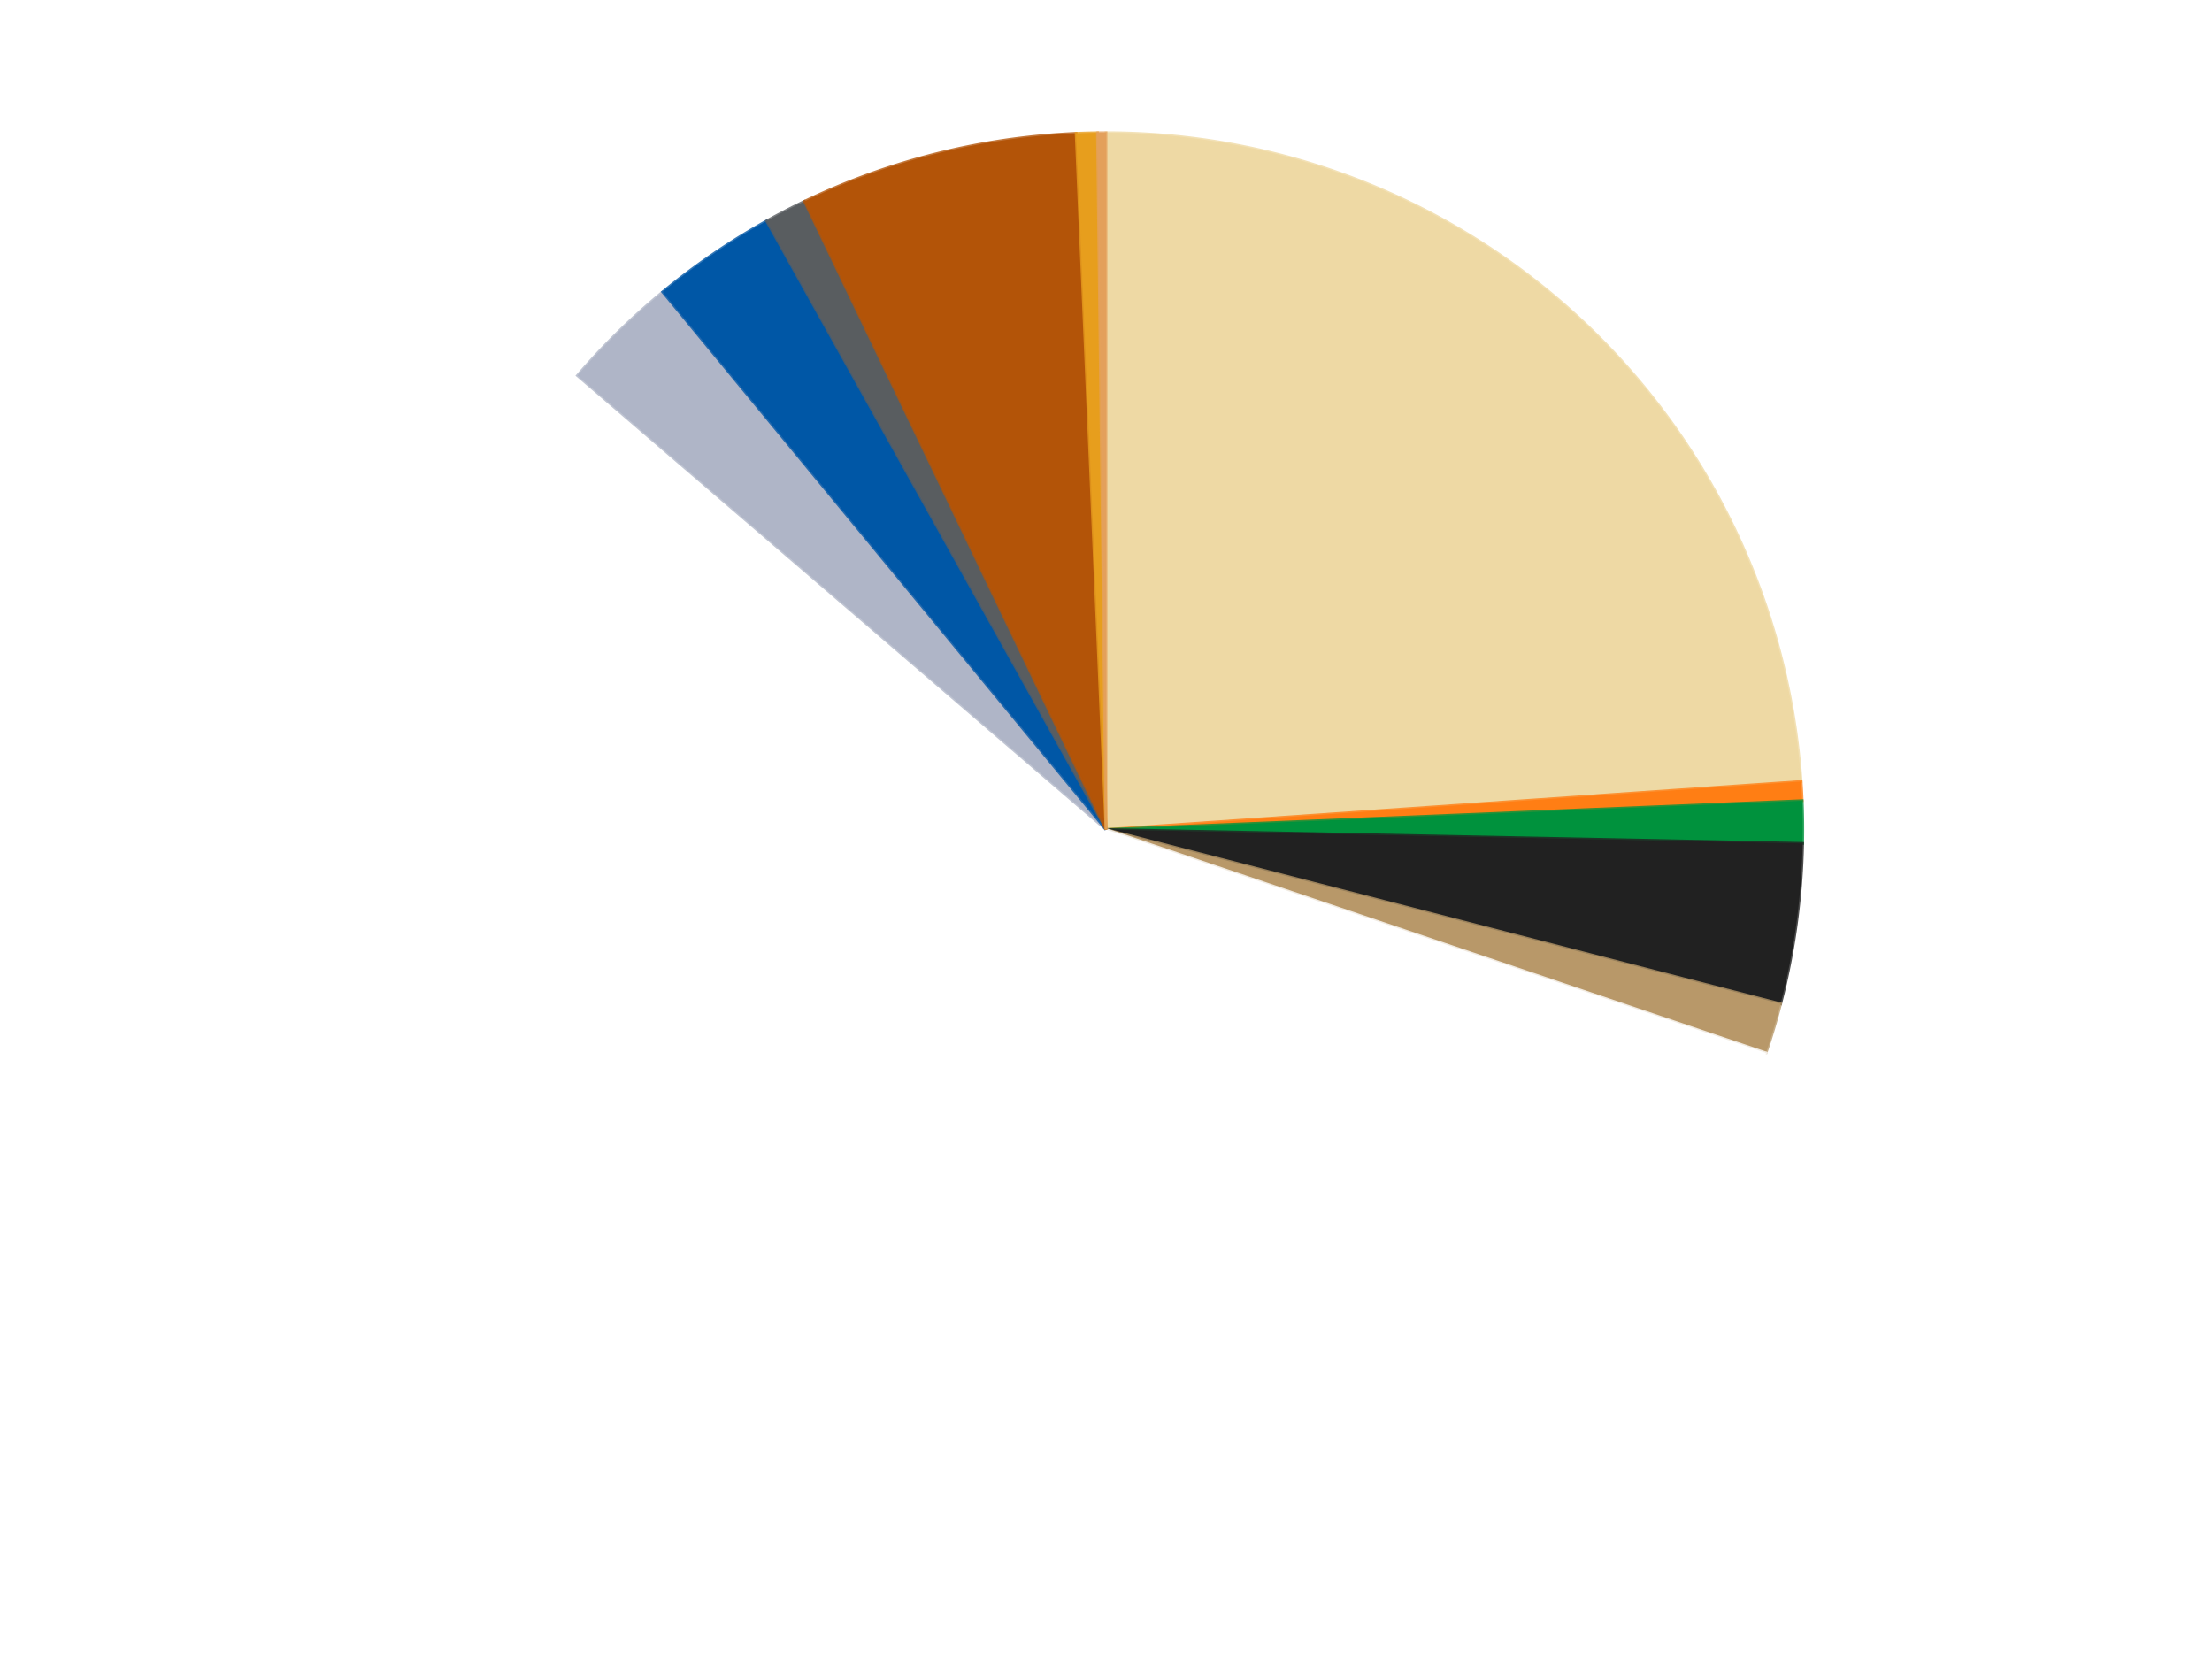
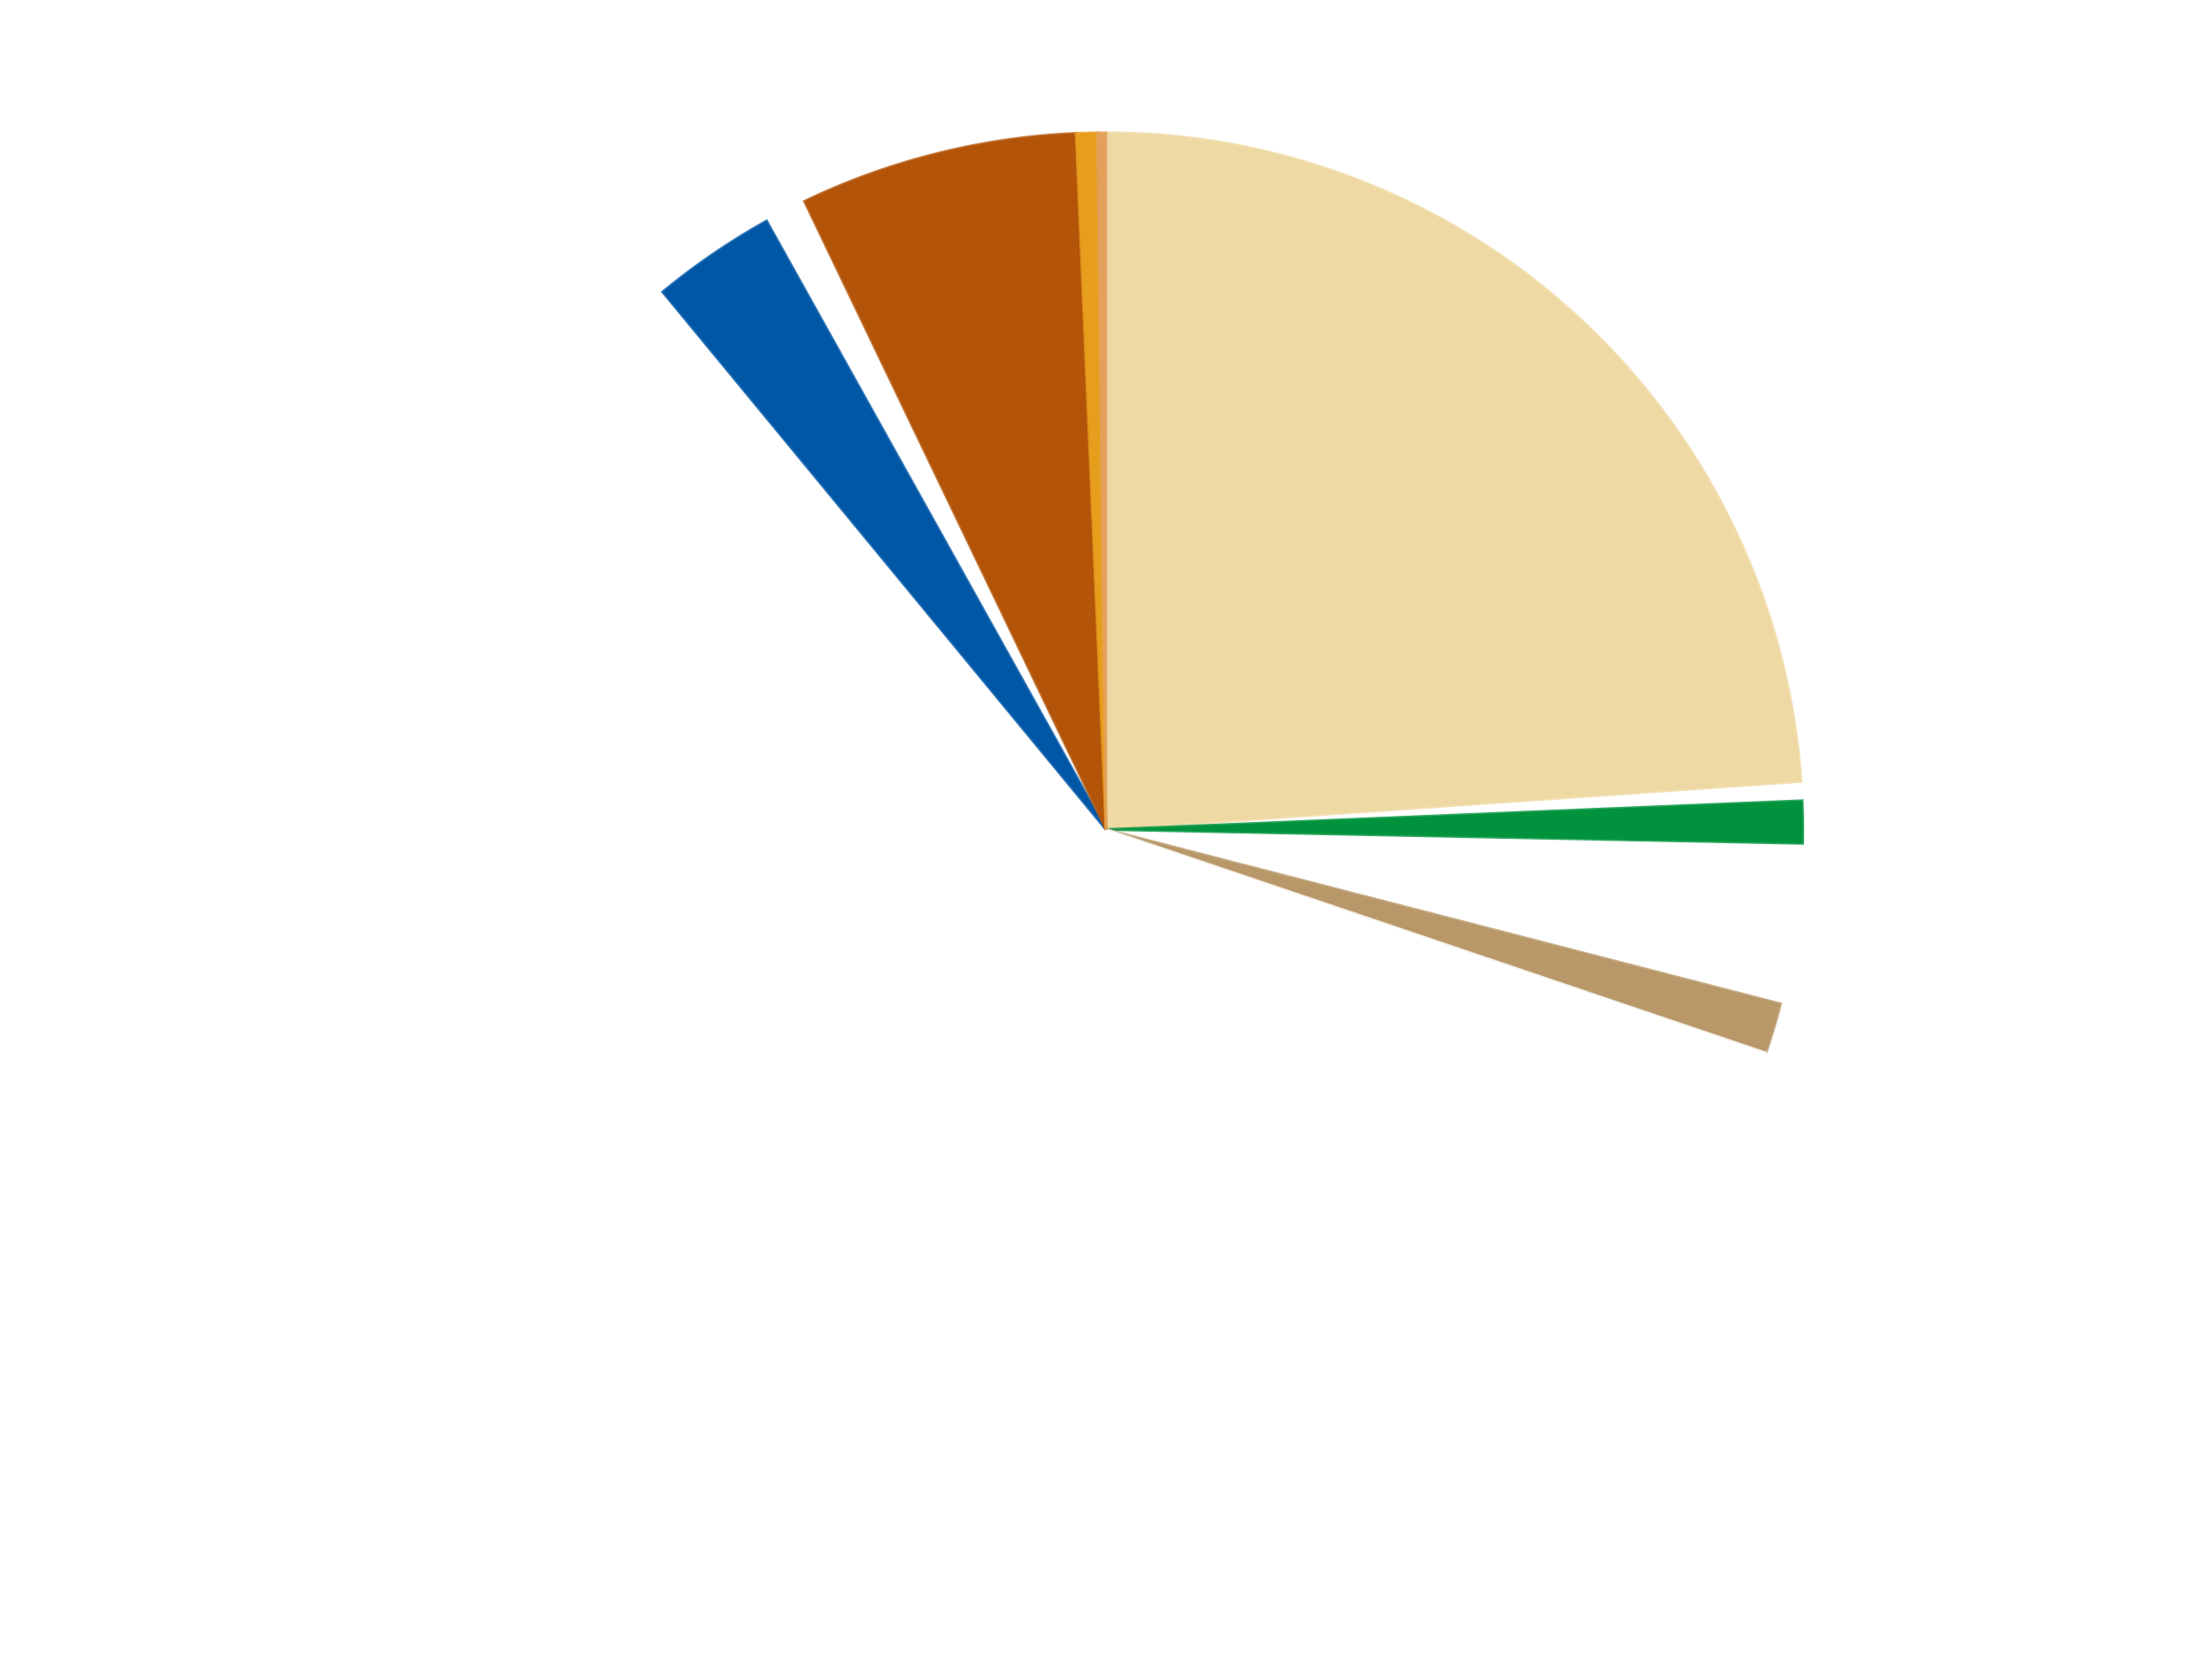
<svg xmlns="http://www.w3.org/2000/svg" xmlns:xlink="http://www.w3.org/1999/xlink" id="chart-7d220d82-9b2c-4716-9415-d103999760fe" class="pygal-chart" viewBox="0 0 800 600">
  <defs>
    <style type="text/css">#chart-7d220d82-9b2c-4716-9415-d103999760fe{-webkit-user-select:none;-webkit-font-smoothing:antialiased;font-family:Consolas,"Liberation Mono",Menlo,Courier,monospace}#chart-7d220d82-9b2c-4716-9415-d103999760fe .title{font-family:Consolas,"Liberation Mono",Menlo,Courier,monospace;font-size:16px}#chart-7d220d82-9b2c-4716-9415-d103999760fe .legends .legend text{font-family:Consolas,"Liberation Mono",Menlo,Courier,monospace;font-size:14px}#chart-7d220d82-9b2c-4716-9415-d103999760fe .axis text{font-family:Consolas,"Liberation Mono",Menlo,Courier,monospace;font-size:10px}#chart-7d220d82-9b2c-4716-9415-d103999760fe .axis text.major{font-family:Consolas,"Liberation Mono",Menlo,Courier,monospace;font-size:10px}#chart-7d220d82-9b2c-4716-9415-d103999760fe .text-overlay text.value{font-family:Consolas,"Liberation Mono",Menlo,Courier,monospace;font-size:16px}#chart-7d220d82-9b2c-4716-9415-d103999760fe .text-overlay text.label{font-family:Consolas,"Liberation Mono",Menlo,Courier,monospace;font-size:10px}#chart-7d220d82-9b2c-4716-9415-d103999760fe .tooltip{font-family:Consolas,"Liberation Mono",Menlo,Courier,monospace;font-size:14px}#chart-7d220d82-9b2c-4716-9415-d103999760fe text.no_data{font-family:Consolas,"Liberation Mono",Menlo,Courier,monospace;font-size:64px}
#chart-7d220d82-9b2c-4716-9415-d103999760fe{background-color:transparent}#chart-7d220d82-9b2c-4716-9415-d103999760fe path,#chart-7d220d82-9b2c-4716-9415-d103999760fe line,#chart-7d220d82-9b2c-4716-9415-d103999760fe rect,#chart-7d220d82-9b2c-4716-9415-d103999760fe circle{-webkit-transition:150ms;-moz-transition:150ms;transition:150ms}#chart-7d220d82-9b2c-4716-9415-d103999760fe .graph &gt; .background{fill:transparent}#chart-7d220d82-9b2c-4716-9415-d103999760fe .plot &gt; .background{fill:transparent}#chart-7d220d82-9b2c-4716-9415-d103999760fe .graph{fill:rgba(0,0,0,.87)}#chart-7d220d82-9b2c-4716-9415-d103999760fe text.no_data{fill:rgba(0,0,0,1)}#chart-7d220d82-9b2c-4716-9415-d103999760fe .title{fill:rgba(0,0,0,1)}#chart-7d220d82-9b2c-4716-9415-d103999760fe .legends .legend text{fill:rgba(0,0,0,.87)}#chart-7d220d82-9b2c-4716-9415-d103999760fe .legends .legend:hover text{fill:rgba(0,0,0,1)}#chart-7d220d82-9b2c-4716-9415-d103999760fe .axis .line{stroke:rgba(0,0,0,1)}#chart-7d220d82-9b2c-4716-9415-d103999760fe .axis .guide.line{stroke:rgba(0,0,0,.54)}#chart-7d220d82-9b2c-4716-9415-d103999760fe .axis .major.line{stroke:rgba(0,0,0,.87)}#chart-7d220d82-9b2c-4716-9415-d103999760fe .axis text.major{fill:rgba(0,0,0,1)}#chart-7d220d82-9b2c-4716-9415-d103999760fe .axis.y .guides:hover .guide.line,#chart-7d220d82-9b2c-4716-9415-d103999760fe .line-graph .axis.x .guides:hover .guide.line,#chart-7d220d82-9b2c-4716-9415-d103999760fe .stackedline-graph .axis.x .guides:hover .guide.line,#chart-7d220d82-9b2c-4716-9415-d103999760fe .xy-graph .axis.x .guides:hover .guide.line{stroke:rgba(0,0,0,1)}#chart-7d220d82-9b2c-4716-9415-d103999760fe .axis .guides:hover text{fill:rgba(0,0,0,1)}#chart-7d220d82-9b2c-4716-9415-d103999760fe .reactive{fill-opacity:1.0;stroke-opacity:.8;stroke-width:1}#chart-7d220d82-9b2c-4716-9415-d103999760fe .ci{stroke:rgba(0,0,0,.87)}#chart-7d220d82-9b2c-4716-9415-d103999760fe .reactive.active,#chart-7d220d82-9b2c-4716-9415-d103999760fe .active .reactive{fill-opacity:0.6;stroke-opacity:.9;stroke-width:4}#chart-7d220d82-9b2c-4716-9415-d103999760fe .ci .reactive.active{stroke-width:1.5}#chart-7d220d82-9b2c-4716-9415-d103999760fe .series text{fill:rgba(0,0,0,1)}#chart-7d220d82-9b2c-4716-9415-d103999760fe .tooltip rect{fill:transparent;stroke:rgba(0,0,0,1);-webkit-transition:opacity 150ms;-moz-transition:opacity 150ms;transition:opacity 150ms}#chart-7d220d82-9b2c-4716-9415-d103999760fe .tooltip .label{fill:rgba(0,0,0,.87)}#chart-7d220d82-9b2c-4716-9415-d103999760fe .tooltip .label{fill:rgba(0,0,0,.87)}#chart-7d220d82-9b2c-4716-9415-d103999760fe .tooltip .legend{font-size:.8em;fill:rgba(0,0,0,.54)}#chart-7d220d82-9b2c-4716-9415-d103999760fe .tooltip .x_label{font-size:.6em;fill:rgba(0,0,0,1)}#chart-7d220d82-9b2c-4716-9415-d103999760fe .tooltip .xlink{font-size:.5em;text-decoration:underline}#chart-7d220d82-9b2c-4716-9415-d103999760fe .tooltip .value{font-size:1.5em}#chart-7d220d82-9b2c-4716-9415-d103999760fe .bound{font-size:.5em}#chart-7d220d82-9b2c-4716-9415-d103999760fe .max-value{font-size:.75em;fill:rgba(0,0,0,.54)}#chart-7d220d82-9b2c-4716-9415-d103999760fe .map-element{fill:transparent;stroke:rgba(0,0,0,.54) !important}#chart-7d220d82-9b2c-4716-9415-d103999760fe .map-element .reactive{fill-opacity:inherit;stroke-opacity:inherit}#chart-7d220d82-9b2c-4716-9415-d103999760fe .color-0,#chart-7d220d82-9b2c-4716-9415-d103999760fe .color-0 a:visited{stroke:#F44336;fill:#F44336}#chart-7d220d82-9b2c-4716-9415-d103999760fe .color-1,#chart-7d220d82-9b2c-4716-9415-d103999760fe .color-1 a:visited{stroke:#3F51B5;fill:#3F51B5}#chart-7d220d82-9b2c-4716-9415-d103999760fe .color-2,#chart-7d220d82-9b2c-4716-9415-d103999760fe .color-2 a:visited{stroke:#009688;fill:#009688}#chart-7d220d82-9b2c-4716-9415-d103999760fe .color-3,#chart-7d220d82-9b2c-4716-9415-d103999760fe .color-3 a:visited{stroke:#FFC107;fill:#FFC107}#chart-7d220d82-9b2c-4716-9415-d103999760fe .color-4,#chart-7d220d82-9b2c-4716-9415-d103999760fe .color-4 a:visited{stroke:#FF5722;fill:#FF5722}#chart-7d220d82-9b2c-4716-9415-d103999760fe .color-5,#chart-7d220d82-9b2c-4716-9415-d103999760fe .color-5 a:visited{stroke:#9C27B0;fill:#9C27B0}#chart-7d220d82-9b2c-4716-9415-d103999760fe .color-6,#chart-7d220d82-9b2c-4716-9415-d103999760fe .color-6 a:visited{stroke:#03A9F4;fill:#03A9F4}#chart-7d220d82-9b2c-4716-9415-d103999760fe .color-7,#chart-7d220d82-9b2c-4716-9415-d103999760fe .color-7 a:visited{stroke:#8BC34A;fill:#8BC34A}#chart-7d220d82-9b2c-4716-9415-d103999760fe .color-8,#chart-7d220d82-9b2c-4716-9415-d103999760fe .color-8 a:visited{stroke:#FF9800;fill:#FF9800}#chart-7d220d82-9b2c-4716-9415-d103999760fe .color-9,#chart-7d220d82-9b2c-4716-9415-d103999760fe .color-9 a:visited{stroke:#E91E63;fill:#E91E63}#chart-7d220d82-9b2c-4716-9415-d103999760fe .color-10,#chart-7d220d82-9b2c-4716-9415-d103999760fe .color-10 a:visited{stroke:#2196F3;fill:#2196F3}#chart-7d220d82-9b2c-4716-9415-d103999760fe .color-11,#chart-7d220d82-9b2c-4716-9415-d103999760fe .color-11 a:visited{stroke:#4CAF50;fill:#4CAF50}#chart-7d220d82-9b2c-4716-9415-d103999760fe .text-overlay .color-0 text{fill:black}#chart-7d220d82-9b2c-4716-9415-d103999760fe .text-overlay .color-1 text{fill:black}#chart-7d220d82-9b2c-4716-9415-d103999760fe .text-overlay .color-2 text{fill:black}#chart-7d220d82-9b2c-4716-9415-d103999760fe .text-overlay .color-3 text{fill:black}#chart-7d220d82-9b2c-4716-9415-d103999760fe .text-overlay .color-4 text{fill:black}#chart-7d220d82-9b2c-4716-9415-d103999760fe .text-overlay .color-5 text{fill:black}#chart-7d220d82-9b2c-4716-9415-d103999760fe .text-overlay .color-6 text{fill:black}#chart-7d220d82-9b2c-4716-9415-d103999760fe .text-overlay .color-7 text{fill:black}#chart-7d220d82-9b2c-4716-9415-d103999760fe .text-overlay .color-8 text{fill:black}#chart-7d220d82-9b2c-4716-9415-d103999760fe .text-overlay .color-9 text{fill:black}#chart-7d220d82-9b2c-4716-9415-d103999760fe .text-overlay .color-10 text{fill:black}#chart-7d220d82-9b2c-4716-9415-d103999760fe .text-overlay .color-11 text{fill:black}
#chart-7d220d82-9b2c-4716-9415-d103999760fe text.no_data{text-anchor:middle}#chart-7d220d82-9b2c-4716-9415-d103999760fe .guide.line{fill:none}#chart-7d220d82-9b2c-4716-9415-d103999760fe .centered{text-anchor:middle}#chart-7d220d82-9b2c-4716-9415-d103999760fe .title{text-anchor:middle}#chart-7d220d82-9b2c-4716-9415-d103999760fe .legends .legend text{fill-opacity:1}#chart-7d220d82-9b2c-4716-9415-d103999760fe .axis.x text{text-anchor:middle}#chart-7d220d82-9b2c-4716-9415-d103999760fe .axis.x:not(.web) text[transform]{text-anchor:start}#chart-7d220d82-9b2c-4716-9415-d103999760fe .axis.x:not(.web) text[transform].backwards{text-anchor:end}#chart-7d220d82-9b2c-4716-9415-d103999760fe .axis.y text{text-anchor:end}#chart-7d220d82-9b2c-4716-9415-d103999760fe .axis.y text[transform].backwards{text-anchor:start}#chart-7d220d82-9b2c-4716-9415-d103999760fe .axis.y2 text{text-anchor:start}#chart-7d220d82-9b2c-4716-9415-d103999760fe .axis.y2 text[transform].backwards{text-anchor:end}#chart-7d220d82-9b2c-4716-9415-d103999760fe .axis .guide.line{stroke-dasharray:4,4;stroke:black}#chart-7d220d82-9b2c-4716-9415-d103999760fe .axis .major.guide.line{stroke-dasharray:6,6;stroke:black}#chart-7d220d82-9b2c-4716-9415-d103999760fe .horizontal .axis.y .guide.line,#chart-7d220d82-9b2c-4716-9415-d103999760fe .horizontal .axis.y2 .guide.line,#chart-7d220d82-9b2c-4716-9415-d103999760fe .vertical .axis.x .guide.line{opacity:0}#chart-7d220d82-9b2c-4716-9415-d103999760fe .horizontal .axis.always_show .guide.line,#chart-7d220d82-9b2c-4716-9415-d103999760fe .vertical .axis.always_show .guide.line{opacity:1 !important}#chart-7d220d82-9b2c-4716-9415-d103999760fe .axis.y .guides:hover .guide.line,#chart-7d220d82-9b2c-4716-9415-d103999760fe .axis.y2 .guides:hover .guide.line,#chart-7d220d82-9b2c-4716-9415-d103999760fe .axis.x .guides:hover .guide.line{opacity:1}#chart-7d220d82-9b2c-4716-9415-d103999760fe .axis .guides:hover text{opacity:1}#chart-7d220d82-9b2c-4716-9415-d103999760fe .nofill{fill:none}#chart-7d220d82-9b2c-4716-9415-d103999760fe .subtle-fill{fill-opacity:.2}#chart-7d220d82-9b2c-4716-9415-d103999760fe .dot{stroke-width:1px;fill-opacity:1;stroke-opacity:1}#chart-7d220d82-9b2c-4716-9415-d103999760fe .dot.active{stroke-width:5px}#chart-7d220d82-9b2c-4716-9415-d103999760fe .dot.negative{fill:transparent}#chart-7d220d82-9b2c-4716-9415-d103999760fe text,#chart-7d220d82-9b2c-4716-9415-d103999760fe tspan{stroke:none !important}#chart-7d220d82-9b2c-4716-9415-d103999760fe .series text.active{opacity:1}#chart-7d220d82-9b2c-4716-9415-d103999760fe .tooltip rect{fill-opacity:.95;stroke-width:.5}#chart-7d220d82-9b2c-4716-9415-d103999760fe .tooltip text{fill-opacity:1}#chart-7d220d82-9b2c-4716-9415-d103999760fe .showable{visibility:hidden}#chart-7d220d82-9b2c-4716-9415-d103999760fe .showable.shown{visibility:visible}#chart-7d220d82-9b2c-4716-9415-d103999760fe .gauge-background{fill:rgba(229,229,229,1);stroke:none}#chart-7d220d82-9b2c-4716-9415-d103999760fe .bg-lines{stroke:transparent;stroke-width:2px}</style>
    <script type="text/javascript">window.pygal = window.pygal || {};window.pygal.config = window.pygal.config || {};window.pygal.config['7d220d82-9b2c-4716-9415-d103999760fe'] = {"allow_interruptions": false, "box_mode": "extremes", "classes": ["pygal-chart"], "css": ["file://style.css", "file://graph.css"], "defs": [], "disable_xml_declaration": false, "dots_size": 2.5, "dynamic_print_values": false, "explicit_size": false, "fill": false, "force_uri_protocol": "https", "formatter": null, "half_pie": false, "height": 600, "include_x_axis": false, "inner_radius": 0, "interpolate": null, "interpolation_parameters": {}, "interpolation_precision": 250, "inverse_y_axis": false, "js": ["//kozea.github.io/pygal.js/2.0.x/pygal-tooltips.min.js"], "legend_at_bottom": false, "legend_at_bottom_columns": null, "legend_box_size": 12, "logarithmic": false, "margin": 20, "margin_bottom": null, "margin_left": null, "margin_right": null, "margin_top": null, "max_scale": 16, "min_scale": 4, "missing_value_fill_truncation": "x", "no_data_text": "No data", "no_prefix": false, "order_min": null, "pretty_print": false, "print_labels": false, "print_values": false, "print_values_position": "center", "print_zeroes": true, "range": null, "rounded_bars": null, "secondary_range": null, "show_dots": true, "show_legend": false, "show_minor_x_labels": true, "show_minor_y_labels": true, "show_only_major_dots": false, "show_x_guides": false, "show_x_labels": true, "show_y_guides": true, "show_y_labels": true, "spacing": 10, "stack_from_top": false, "strict": false, "stroke": true, "stroke_style": null, "style": {"background": "transparent", "ci_colors": [], "colors": ["#F44336", "#3F51B5", "#009688", "#FFC107", "#FF5722", "#9C27B0", "#03A9F4", "#8BC34A", "#FF9800", "#E91E63", "#2196F3", "#4CAF50", "#FFEB3B", "#673AB7", "#00BCD4", "#CDDC39", "#9E9E9E", "#607D8B"], "dot_opacity": "1", "font_family": "Consolas, \"Liberation Mono\", Menlo, Courier, monospace", "foreground": "rgba(0, 0, 0, .87)", "foreground_strong": "rgba(0, 0, 0, 1)", "foreground_subtle": "rgba(0, 0, 0, .54)", "guide_stroke_color": "black", "guide_stroke_dasharray": "4,4", "label_font_family": "Consolas, \"Liberation Mono\", Menlo, Courier, monospace", "label_font_size": 10, "legend_font_family": "Consolas, \"Liberation Mono\", Menlo, Courier, monospace", "legend_font_size": 14, "major_guide_stroke_color": "black", "major_guide_stroke_dasharray": "6,6", "major_label_font_family": "Consolas, \"Liberation Mono\", Menlo, Courier, monospace", "major_label_font_size": 10, "no_data_font_family": "Consolas, \"Liberation Mono\", Menlo, Courier, monospace", "no_data_font_size": 64, "opacity": "1.0", "opacity_hover": "0.6", "plot_background": "transparent", "stroke_opacity": ".8", "stroke_opacity_hover": ".9", "stroke_width": "1", "stroke_width_hover": "4", "title_font_family": "Consolas, \"Liberation Mono\", Menlo, Courier, monospace", "title_font_size": 16, "tooltip_font_family": "Consolas, \"Liberation Mono\", Menlo, Courier, monospace", "tooltip_font_size": 14, "transition": "150ms", "value_background": "rgba(229, 229, 229, 1)", "value_colors": [], "value_font_family": "Consolas, \"Liberation Mono\", Menlo, Courier, monospace", "value_font_size": 16, "value_label_font_family": "Consolas, \"Liberation Mono\", Menlo, Courier, monospace", "value_label_font_size": 10}, "title": null, "tooltip_border_radius": 0, "tooltip_fancy_mode": true, "truncate_label": null, "truncate_legend": null, "width": 800, "x_label_rotation": 0, "x_labels": null, "x_labels_major": null, "x_labels_major_count": null, "x_labels_major_every": null, "x_title": null, "xrange": null, "y_label_rotation": 0, "y_labels": null, "y_labels_major": null, "y_labels_major_count": null, "y_labels_major_every": null, "y_title": null, "zero": 0, "legends": ["Tan", "Orange", "Green", "Black", "Dark Tan", "White", "Light Bluish Gray", "Blue", "Dark Bluish Gray", "Dark Orange", "Pearl Gold", "Medium Nougat"]}</script>
    <script type="text/javascript" xlink:href="https://kozea.github.io/pygal.js/2.0.x/pygal-tooltips.min.js" />
  </defs>
  <title>Pygal</title>
  <g class="graph pie-graph vertical">
    <rect x="0" y="0" width="800" height="600" class="background" />
    <g transform="translate(20, 20)" class="plot">
      <rect x="0" y="0" width="760" height="560" class="background" />
      <g class="series serie-0 color-0">
        <g class="slices">
          <g class="slice" style="fill: #EED9A4; stroke: #EED9A4">
            <path d="M380 28 A252 252 0 0 1 631.401 262.635 L380 280 A0 0 0 0 0 380 280 z" class="slice reactive tooltip-trigger" />
            <desc class="value">490</desc>
            <desc class="x centered">465.9710131610292</desc>
            <desc class="y centered">187.88602225467542</desc>
          </g>
        </g>
      </g>
      <g class="series serie-1 color-1">
        <g class="slices">
          <g class="slice" style="fill: #FF7E14; stroke: #FF7E14">
-             <path d="M631.401 262.635 A252 252 0 0 1 631.784 269.576 L380 280 A0 0 0 0 0 380 280 z" class="slice reactive tooltip-trigger" />
            <desc class="value">9</desc>
            <desc class="x centered">505.8082976584885</desc>
            <desc class="y centered">273.05217729981933</desc>
          </g>
        </g>
      </g>
      <g class="series serie-2 color-2">
        <g class="slices">
          <g class="slice" style="fill: #00923D; stroke: #00923D">
-             <path d="M631.784 269.576 A252 252 0 0 1 631.95 285.02 L380 280 A0 0 0 0 0 380 280 z" class="slice reactive tooltip-trigger" />
+             <path d="M631.784 269.576 A252 252 0 0 1 631.95 285.02 L380 280 z" class="slice reactive tooltip-trigger" />
            <desc class="value">20</desc>
            <desc class="x centered">505.9927502256723</desc>
            <desc class="y centered">278.64837484066294</desc>
          </g>
        </g>
      </g>
      <g class="series serie-3 color-3">
        <g class="slices">
          <g class="slice" style="fill: #212121; stroke: #212121">
-             <path d="M631.95 285.02 A252 252 0 0 1 623.987 343.044 L380 280 A0 0 0 0 0 380 280 z" class="slice reactive tooltip-trigger" />
            <desc class="value">76</desc>
            <desc class="x centered">504.8298562061459</desc>
            <desc class="y centered">297.132045982688</desc>
          </g>
        </g>
      </g>
      <g class="series serie-4 color-4">
        <g class="slices">
          <g class="slice" style="fill: #B89869; stroke: #B89869">
            <path d="M623.987 343.044 A252 252 0 0 1 618.694 360.805 L380 280 A0 0 0 0 0 380 280 z" class="slice reactive tooltip-trigger" />
            <desc class="value">24</desc>
            <desc class="x centered">500.7517086353877</desc>
            <desc class="y centered">315.98645386300853</desc>
          </g>
        </g>
      </g>
      <g class="series serie-5 color-5">
        <g class="slices">
          <g class="slice" style="fill: #FFFFFF; stroke: #FFFFFF">
            <path d="M618.694 360.805 A252 252 0 1 1 188.817 115.826 L380 280 A0 0 0 1 0 380 280 z" class="slice reactive tooltip-trigger" />
            <desc class="value">1150</desc>
            <desc class="x centered">317.6141440269549</desc>
            <desc class="y centered">389.4714801878118</desc>
          </g>
        </g>
      </g>
      <g class="series serie-6 color-6">
        <g class="slices">
          <g class="slice" style="fill: #AFB5C7; stroke: #AFB5C7">
-             <path d="M188.817 115.826 A252 252 0 0 1 219.667 85.585 L380 280 A0 0 0 0 0 380 280 z" class="slice reactive tooltip-trigger" />
            <desc class="value">56</desc>
            <desc class="x centered">291.7964440389313</desc>
            <desc class="y centered">190.02148747716137</desc>
          </g>
        </g>
      </g>
      <g class="series serie-7 color-7">
        <g class="slices">
          <g class="slice" style="fill: #0057A6; stroke: #0057A6">
            <path d="M219.667 85.585 A252 252 0 0 1 257.247 59.919 L380 280 A0 0 0 0 0 380 280 z" class="slice reactive tooltip-trigger" />
            <desc class="value">59</desc>
            <desc class="x centered">308.93812650090763</desc>
            <desc class="y centered">175.9509243923859</desc>
          </g>
        </g>
      </g>
      <g class="series serie-8 color-8">
        <g class="slices">
          <g class="slice" style="fill: #595D60; stroke: #595D60">
-             <path d="M257.247 59.919 A252 252 0 0 1 270.96 52.812 L380 280 A0 0 0 0 0 380 280 z" class="slice reactive tooltip-trigger" />
            <desc class="value">20</desc>
            <desc class="x centered">322.02435126885916</desc>
            <desc class="y centered">168.13032513588246</desc>
          </g>
        </g>
      </g>
      <g class="series serie-9 color-9">
        <g class="slices">
          <g class="slice" style="fill: #B35408; stroke: #B35408">
            <path d="M270.96 52.812 A252 252 0 0 1 369.19 28.232 L380 280 A0 0 0 0 0 380 280 z" class="slice reactive tooltip-trigger" />
            <desc class="value">132</desc>
            <desc class="x centered">349.41376481215</desc>
            <desc class="y centered">157.7687346992042</desc>
          </g>
        </g>
      </g>
      <g class="series serie-10 color-10">
        <g class="slices">
          <g class="slice" style="fill: #E79E1D; stroke: #E79E1D">
            <path d="M369.19 28.232 A252 252 0 0 1 376.911 28.019 L380 280 A0 0 0 0 0 380 280 z" class="slice reactive tooltip-trigger" />
            <desc class="value">10</desc>
            <desc class="x centered">376.5247665524138</desc>
            <desc class="y centered">154.04793470337702</desc>
          </g>
        </g>
      </g>
      <g class="series serie-11 color-11">
        <g class="slices">
          <g class="slice" style="fill: #E3A05B; stroke: #E3A05B">
            <path d="M376.911 28.019 A252 252 0 0 1 380 28 L380 280 A0 0 0 0 0 380 280 z" class="slice reactive tooltip-trigger" />
            <desc class="value">4</desc>
            <desc class="x centered">379.22763278959906</desc>
            <desc class="y centered">154.00236728853872</desc>
          </g>
        </g>
      </g>
    </g>
    <g class="titles" />
    <g transform="translate(20, 20)" class="plot overlay">
      <g class="series serie-0 color-0" />
      <g class="series serie-1 color-1" />
      <g class="series serie-2 color-2" />
      <g class="series serie-3 color-3" />
      <g class="series serie-4 color-4" />
      <g class="series serie-5 color-5" />
      <g class="series serie-6 color-6" />
      <g class="series serie-7 color-7" />
      <g class="series serie-8 color-8" />
      <g class="series serie-9 color-9" />
      <g class="series serie-10 color-10" />
      <g class="series serie-11 color-11" />
    </g>
    <g transform="translate(20, 20)" class="plot text-overlay">
      <g class="series serie-0 color-0" />
      <g class="series serie-1 color-1" />
      <g class="series serie-2 color-2" />
      <g class="series serie-3 color-3" />
      <g class="series serie-4 color-4" />
      <g class="series serie-5 color-5" />
      <g class="series serie-6 color-6" />
      <g class="series serie-7 color-7" />
      <g class="series serie-8 color-8" />
      <g class="series serie-9 color-9" />
      <g class="series serie-10 color-10" />
      <g class="series serie-11 color-11" />
    </g>
    <g transform="translate(20, 20)" class="plot tooltip-overlay">
      <g transform="translate(0 0)" style="opacity: 0" class="tooltip">
-         <rect rx="0" ry="0" width="0" height="0" class="tooltip-box" />
        <g class="text" />
      </g>
    </g>
  </g>
</svg>